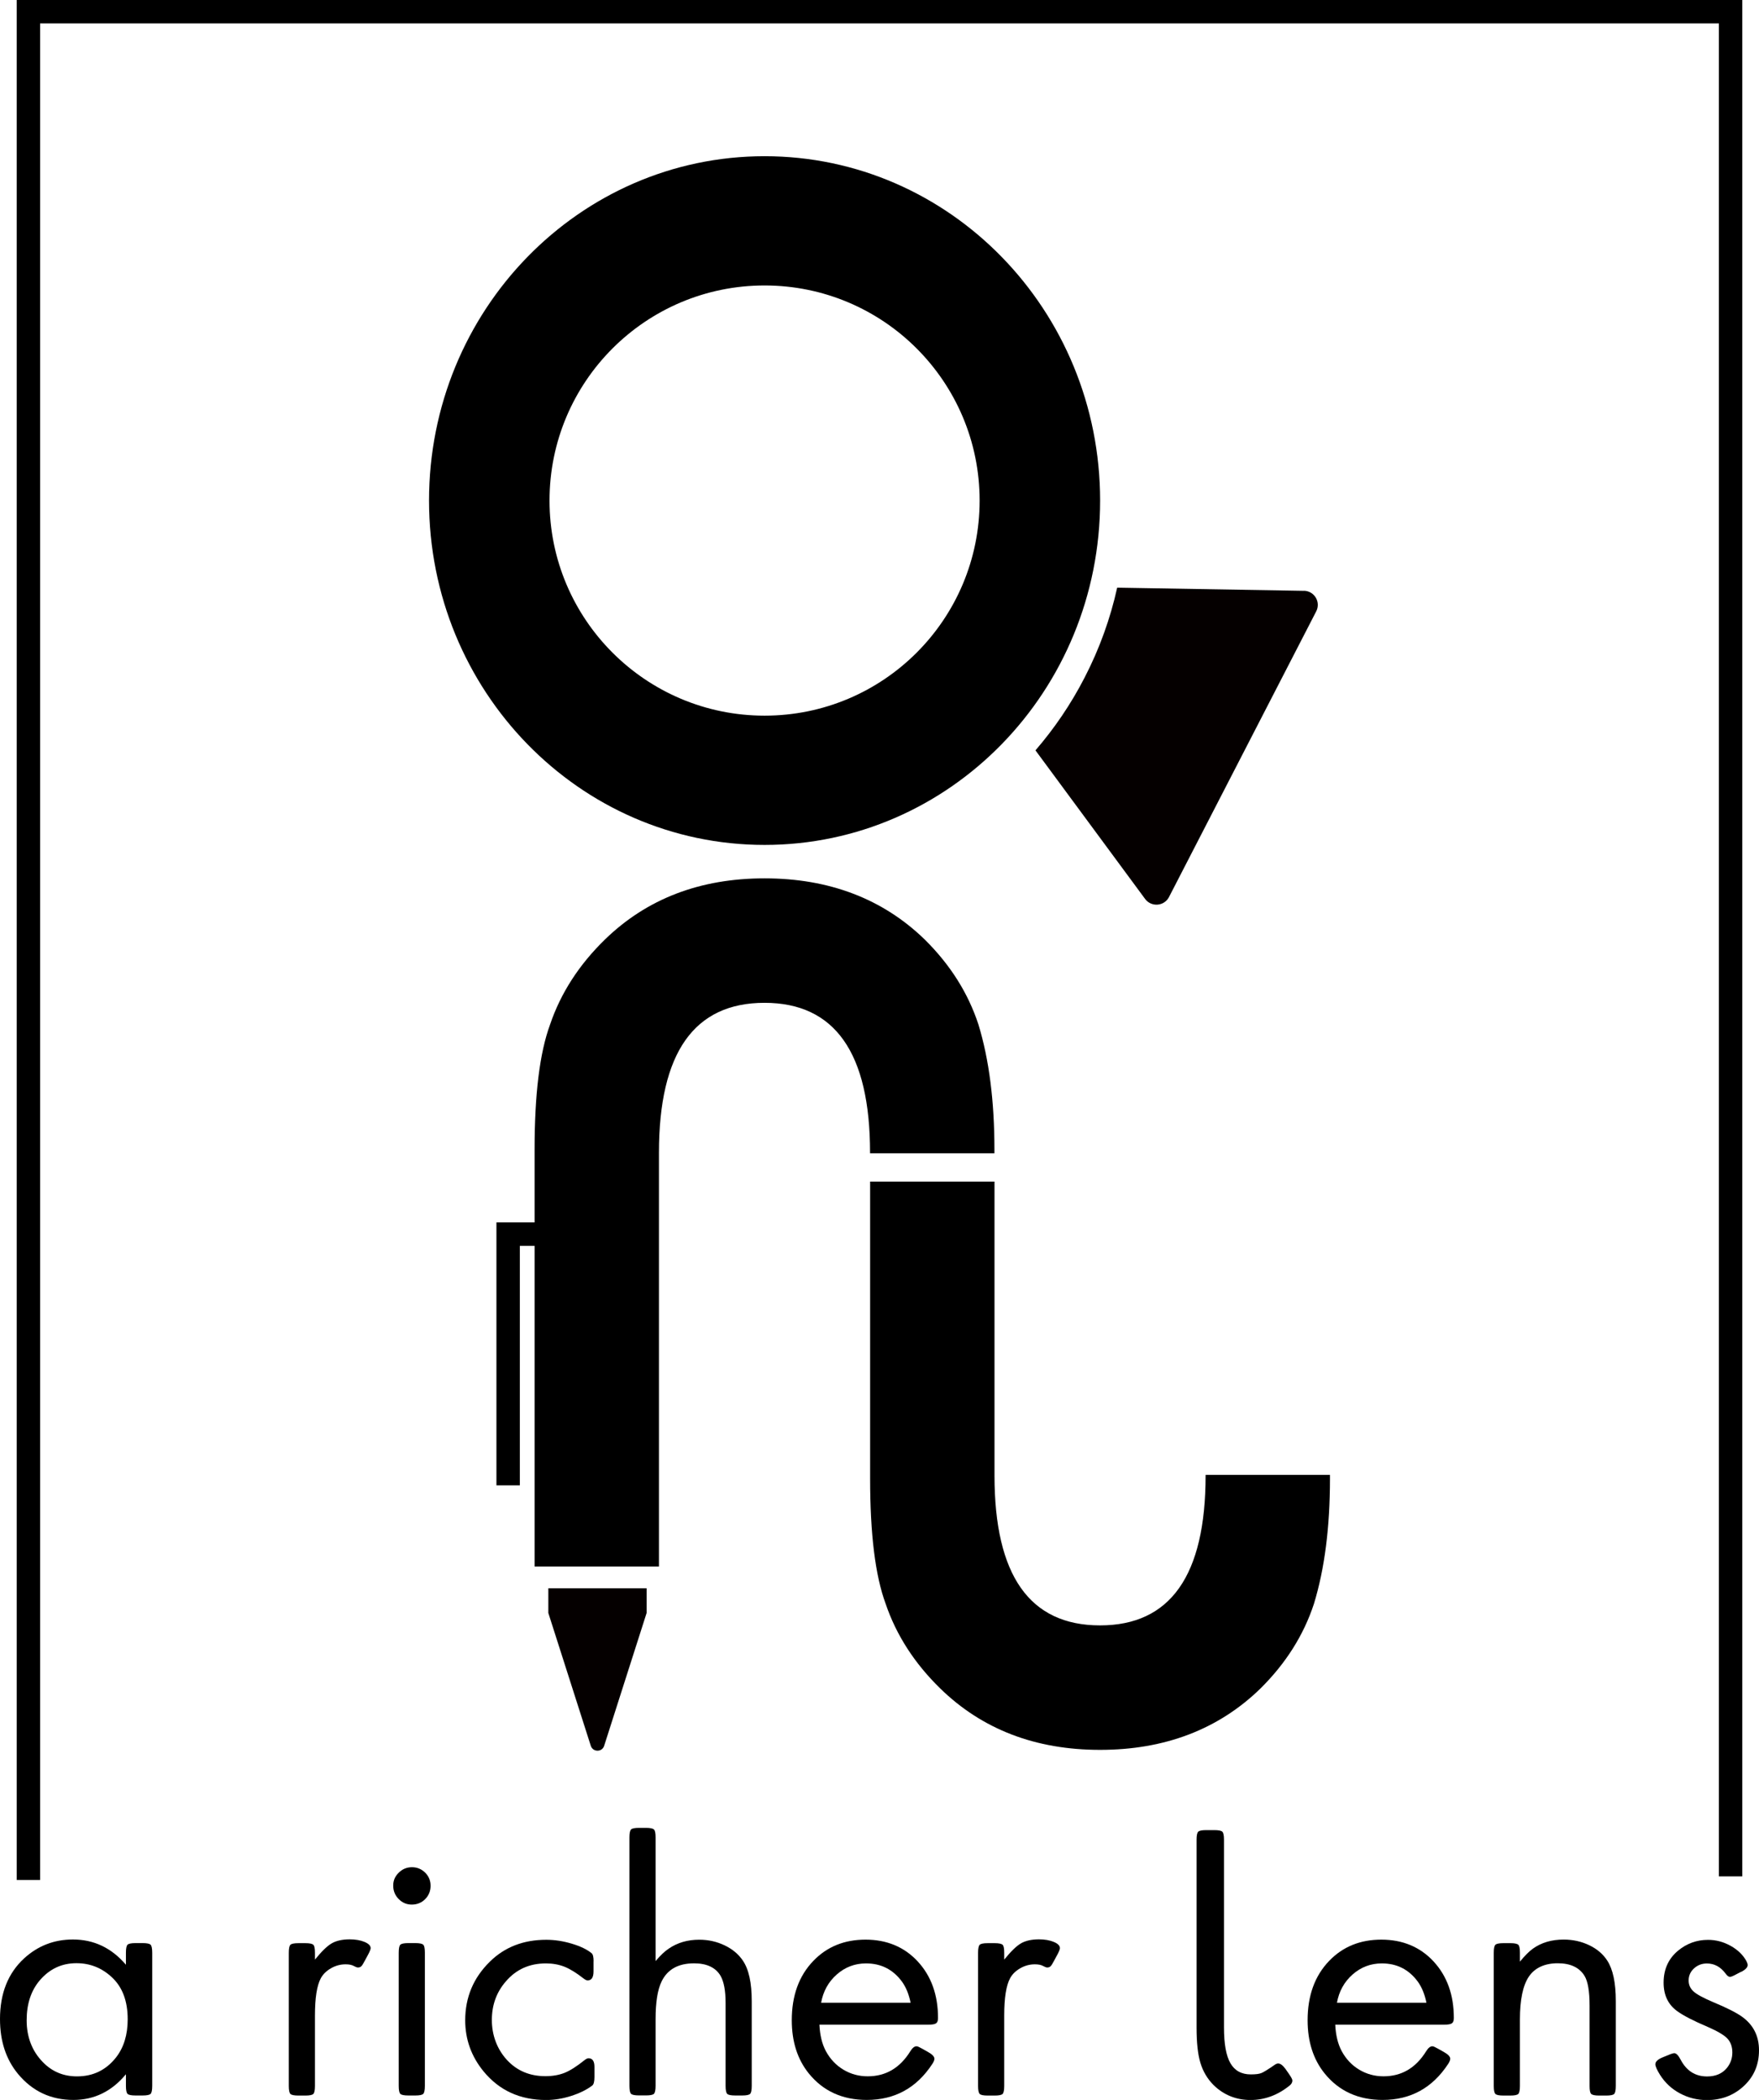
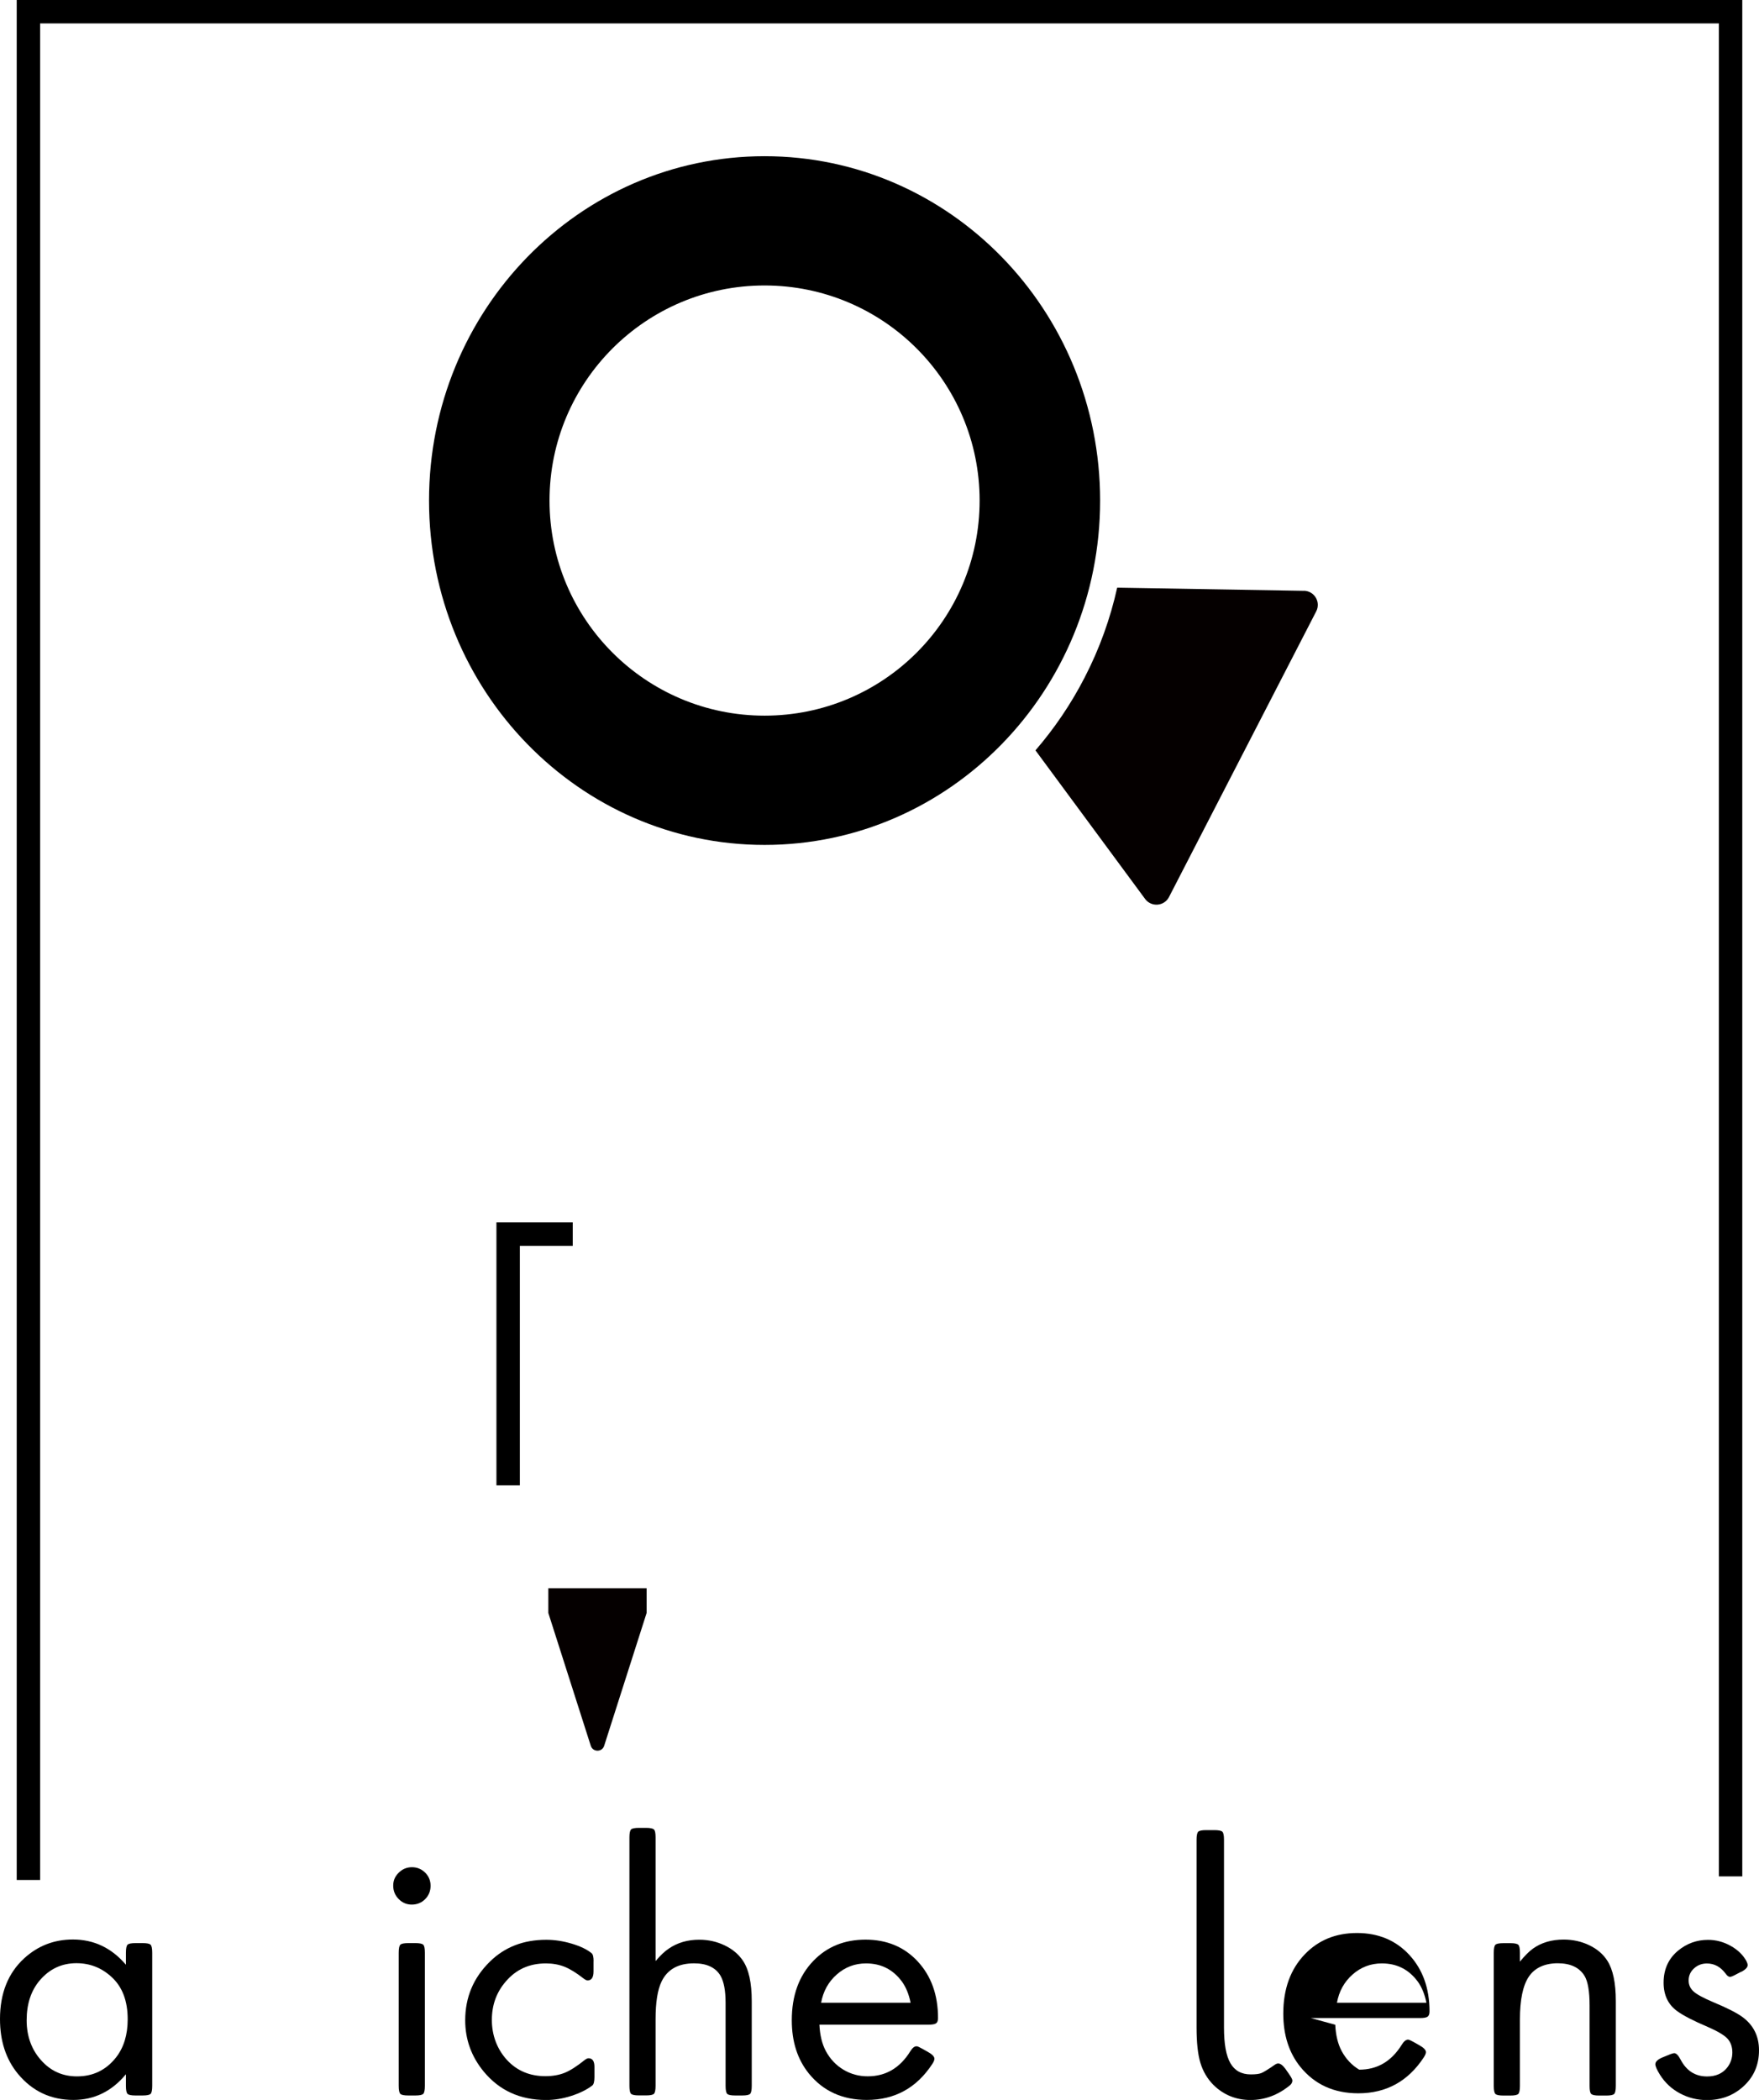
<svg xmlns="http://www.w3.org/2000/svg" viewBox="0 0 249.48 297.77">
  <defs>
    <style>      .cls-1 {        fill: #050000;      }    </style>
  </defs>
  <g id="line_outline" data-name="line outline">
    <polygon points="73.73 173.34 70.41 173.34 70.41 176.66 70.41 210.62 73.73 210.62 73.73 176.66 81.23 176.66 81.23 173.34 73.73 173.34" />
  </g>
  <g id="arl_text-edit" data-name="arl text-edit">
    <g>
      <polygon points="243.79 0 5.69 0 2.37 0 2.37 3.32 2.37 266.58 5.69 266.58 5.69 3.32 243.79 3.32 243.79 266.07 247.11 266.07 247.11 3.32 247.11 0 243.79 0" />
      <g>
        <path class="cls-1" d="M77.77,225.22v3.5l6.02,18.83c.3.93,1.61.93,1.9,0l6.02-18.83v-3.5h-13.95Z" />
        <path d="M108.44,22.15c-26.28,0-47.59,21.86-47.59,48.83s21.31,48.83,47.59,48.83,47.59-21.86,47.59-48.83-21.31-48.83-47.59-48.83ZM108.44,101.48c-16.84,0-30.5-13.65-30.5-30.5s13.65-30.5,30.5-30.5,30.5,13.65,30.5,30.5-13.65,30.5-30.5,30.5Z" />
        <path class="cls-1" d="M184.93,83.78l-26.48-.45c-.96,4.33-2.48,8.61-4.62,12.75-1.95,3.79-4.31,7.24-6.97,10.32l15.55,21.07c.88,1.19,2.71,1.05,3.39-.27l20.88-40.51c.68-1.32-.26-2.89-1.74-2.92Z" />
-         <path d="M75.82,222.13v-59.12c0-7.85.73-13.76,2.2-17.74,1.51-4.45,4.1-8.46,7.76-12.03,5.96-5.8,13.51-8.69,22.66-8.69s16.78,2.9,22.73,8.69c3.61,3.57,6.14,7.58,7.6,12.03,1.52,4.98,2.27,10.89,2.27,17.74v.53h-17.64v-.09c0-14.17-4.99-21.25-14.97-21.25s-14.97,7.08-14.97,21.25v58.68h-17.64Z" />
-         <path d="M123.41,167.55v42.12c0,7.85.73,13.76,2.2,17.74,1.51,4.45,4.1,8.46,7.76,12.03,5.96,5.8,13.51,8.69,22.66,8.69s16.78-2.9,22.73-8.69c3.61-3.57,6.14-7.58,7.6-12.03,1.52-4.98,2.27-10.89,2.27-17.74v-.53h-17.64v.09c0,14.17-4.99,21.25-14.97,21.25s-14.97-7.08-14.97-21.25v-41.68h-17.64Z" />
      </g>
      <g>
        <path d="M17.85,294.14c-2.01,2.42-4.49,3.63-7.44,3.63-3.2,0-5.81-1.23-7.85-3.68-1.71-2.07-2.56-4.66-2.56-7.79,0-3.64,1.14-6.51,3.43-8.61,1.95-1.78,4.25-2.67,6.91-2.67,2.98,0,5.48,1.19,7.52,3.58v-1.7c0-.61.08-.99.23-1.14s.53-.23,1.14-.23h.99c.61,0,.99.08,1.14.23s.23.53.23,1.14v18.87c0,.61-.08.99-.23,1.14s-.53.23-1.14.23h-.99c-.61,0-.99-.08-1.14-.23s-.23-.53-.23-1.14v-1.62ZM10.84,278.38c-2.07,0-3.79.8-5.18,2.41-1.25,1.46-1.88,3.35-1.88,5.69s.76,4.36,2.29,5.92c1.3,1.35,2.92,2.03,4.85,2.03,2.29,0,4.13-.9,5.54-2.69,1.1-1.41,1.65-3.21,1.65-5.41,0-2.59-.75-4.58-2.26-5.97-1.42-1.32-3.09-1.98-5-1.98Z" />
-         <path d="M44.67,277.87c.95-1.17,1.74-1.94,2.39-2.31s1.49-.56,2.54-.56c.81,0,1.51.12,2.09.36s.88.53.88.89c0,.15-.12.46-.36.91l-.48.89c-.2.39-.36.64-.48.76s-.28.18-.48.18c-.14,0-.32-.07-.56-.2-.29-.17-.69-.25-1.19-.25-.73,0-1.41.18-2.06.55s-1.13.83-1.45,1.41c-.56,1.03-.84,2.79-.84,5.28v10c0,.61-.08.99-.23,1.14s-.52.23-1.12.23h-.99c-.61,0-.99-.08-1.14-.23s-.23-.53-.23-1.14v-18.87c0-.61.08-.99.23-1.14s.53-.23,1.14-.23h.99c.59,0,.96.08,1.12.23s.23.53.23,1.14v.96Z" />
        <path d="M58.43,264.77c.73,0,1.35.26,1.87.77s.77,1.14.77,1.87-.26,1.38-.77,1.89-1.15.77-1.89.77-1.35-.26-1.87-.79-.77-1.16-.77-1.9.26-1.32.79-1.84,1.15-.77,1.88-.77ZM60.26,276.9v18.87c0,.61-.08.99-.23,1.14s-.52.23-1.12.23h-.99c-.61,0-.99-.08-1.14-.23s-.23-.53-.23-1.14v-18.87c0-.61.08-.99.23-1.14s.53-.23,1.14-.23h.99c.59,0,.96.08,1.12.23s.23.53.23,1.14Z" />
        <path d="M84.18,278.1v1.45c0,.85-.28,1.27-.84,1.27-.15,0-.36-.1-.61-.3-1.03-.8-1.93-1.35-2.7-1.65s-1.64-.46-2.6-.46c-2.34,0-4.23.85-5.69,2.56-1.32,1.52-1.98,3.34-1.98,5.46s.71,4.1,2.13,5.66c1.42,1.54,3.24,2.31,5.46,2.31,1.03,0,1.94-.16,2.72-.47s1.72-.91,2.82-1.79c.24-.19.43-.28.58-.28.56,0,.84.41.84,1.22v1.45c0,.63-.1,1.02-.3,1.19-.8.61-1.8,1.1-3.02,1.49s-2.4.57-3.53.57c-3.69,0-6.64-1.35-8.86-4.04-1.74-2.12-2.62-4.54-2.62-7.26,0-3.25,1.16-6.02,3.48-8.3,2.1-2.08,4.77-3.12,8.02-3.12,1.17,0,2.37.18,3.61.55s2.17.82,2.82,1.36c.19.15.28.53.28,1.14Z" />
        <path d="M92.99,278.07c.68-.8,1.29-1.38,1.85-1.75,1.24-.85,2.68-1.27,4.34-1.27,1.29,0,2.48.27,3.59.8s1.97,1.25,2.58,2.15c.85,1.24,1.27,3.16,1.27,5.76v12.01c0,.61-.08.99-.23,1.14s-.52.23-1.12.23h-.99c-.61,0-.99-.08-1.14-.23s-.23-.53-.23-1.14v-11.76c0-1.73-.24-3-.71-3.83-.69-1.18-1.95-1.78-3.76-1.78-2.23,0-3.77.85-4.6,2.56-.58,1.18-.86,2.98-.86,5.38v9.42c0,.61-.08.99-.23,1.14s-.52.23-1.12.23h-.99c-.61,0-.99-.08-1.14-.23s-.23-.53-.23-1.14v-35.22c0-.59.08-.96.23-1.12s.53-.23,1.14-.23h.99c.59,0,.96.08,1.12.23s.23.52.23,1.12v17.52Z" />
        <path d="M116.22,287.11c.07,1.47.37,2.72.91,3.73.61,1.13,1.44,2.01,2.49,2.64s2.2.94,3.45.94c2.56,0,4.57-1.18,6.04-3.55.29-.47.58-.71.89-.71.14,0,.42.13.86.38l.76.43c.61.34.91.66.91.96,0,.19-.1.43-.3.74-2.23,3.4-5.33,5.1-9.29,5.1-3.45,0-6.2-1.25-8.23-3.76-1.61-2-2.41-4.51-2.41-7.54,0-3.5,1.02-6.31,3.07-8.43,1.93-2,4.39-3,7.39-3s5.5,1.03,7.41,3.1,2.87,4.74,2.87,8.02c0,.37-.09.62-.28.75s-.55.19-1.09.19h-15.46ZM129.15,283.99c-.24-1.2-.65-2.21-1.24-3.02-1.27-1.71-2.96-2.56-5.08-2.56-1.57,0-2.96.52-4.15,1.57s-1.93,2.39-2.22,4.01h12.7Z" />
-         <path d="M142.43,277.87c.95-1.17,1.74-1.94,2.39-2.31s1.49-.56,2.54-.56c.81,0,1.51.12,2.09.36s.88.53.88.89c0,.15-.12.46-.36.91l-.48.89c-.2.39-.36.64-.48.76s-.28.18-.48.18c-.14,0-.32-.07-.56-.2-.29-.17-.69-.25-1.19-.25-.73,0-1.41.18-2.06.55s-1.13.83-1.45,1.41c-.56,1.03-.84,2.79-.84,5.28v10c0,.61-.08.99-.23,1.14s-.52.23-1.12.23h-.99c-.61,0-.99-.08-1.14-.23s-.23-.53-.23-1.14v-18.87c0-.61.08-.99.23-1.14s.53-.23,1.14-.23h.99c.59,0,.96.08,1.12.23s.23.53.23,1.14v.96Z" />
        <path d="M169.94,259.74c.15-.15.52-.23,1.12-.23h1.17c.61,0,.99.08,1.14.23s.23.52.23,1.12v26.66c0,2.3.3,3.98.91,5.04s1.57,1.59,2.89,1.59c.68,0,1.18-.06,1.5-.19s.95-.51,1.88-1.16c.19-.14.36-.2.51-.2.3,0,.64.25,1.02.76l.53.76c.3.44.46.74.46.89,0,.27-.13.51-.38.71-1.69,1.37-3.55,2.06-5.56,2.06s-3.79-.7-5.23-2.11c-.88-.88-1.5-1.93-1.87-3.14s-.55-2.88-.55-5.01v-26.66c0-.59.08-.96.23-1.12Z" />
-         <path d="M189.38,287.11c.07,1.47.37,2.72.91,3.73.61,1.13,1.44,2.01,2.49,2.64s2.2.94,3.45.94c2.56,0,4.57-1.18,6.04-3.55.29-.47.58-.71.89-.71.14,0,.42.13.86.38l.76.43c.61.34.91.66.91.96,0,.19-.1.43-.3.74-2.23,3.4-5.33,5.1-9.29,5.1-3.45,0-6.2-1.25-8.23-3.76-1.61-2-2.41-4.51-2.41-7.54,0-3.5,1.02-6.31,3.07-8.43,1.93-2,4.39-3,7.39-3s5.5,1.03,7.41,3.1,2.87,4.74,2.87,8.02c0,.37-.09.62-.28.75s-.55.19-1.09.19h-15.46ZM202.31,283.99c-.24-1.2-.65-2.21-1.24-3.02-1.27-1.71-2.96-2.56-5.08-2.56-1.57,0-2.96.52-4.15,1.57s-1.93,2.39-2.22,4.01h12.7Z" />
+         <path d="M189.38,287.11c.07,1.47.37,2.72.91,3.73.61,1.13,1.44,2.01,2.49,2.64c2.56,0,4.57-1.18,6.04-3.55.29-.47.58-.71.89-.71.14,0,.42.13.86.38l.76.43c.61.34.91.66.91.96,0,.19-.1.43-.3.74-2.23,3.4-5.33,5.1-9.29,5.1-3.45,0-6.2-1.25-8.23-3.76-1.61-2-2.41-4.51-2.41-7.54,0-3.5,1.02-6.31,3.07-8.43,1.93-2,4.39-3,7.39-3s5.5,1.03,7.41,3.1,2.87,4.74,2.87,8.02c0,.37-.09.62-.28.75s-.55.19-1.09.19h-15.46ZM202.31,283.99c-.24-1.2-.65-2.21-1.24-3.02-1.27-1.71-2.96-2.56-5.08-2.56-1.57,0-2.96.52-4.15,1.57s-1.93,2.39-2.22,4.01h12.7Z" />
        <path d="M215.58,278.15c.68-.83,1.29-1.44,1.83-1.83,1.2-.86,2.66-1.29,4.37-1.29,1.3,0,2.51.27,3.62.8s1.96,1.26,2.55,2.17c.81,1.24,1.22,3.15,1.22,5.74v12.04c0,.61-.08.99-.23,1.14s-.52.23-1.12.23h-1.02c-.59,0-.96-.08-1.12-.23s-.23-.53-.23-1.14v-11.4c0-2.01-.24-3.41-.71-4.19-.73-1.2-2-1.8-3.81-1.8s-3.24.63-4.09,1.89-1.27,3.29-1.27,6.08v9.42c0,.61-.08.99-.23,1.14s-.52.23-1.12.23h-.99c-.61,0-.99-.08-1.14-.23s-.23-.53-.23-1.14v-18.87c0-.61.08-.99.23-1.14s.53-.23,1.14-.23h.99c.59,0,.96.08,1.12.23s.23.53.23,1.14v1.24Z" />
        <path d="M246.94,279.6l-.69.36c-.44.24-.74.36-.89.36-.19,0-.4-.16-.63-.48-.71-.95-1.59-1.42-2.64-1.42-.71,0-1.32.23-1.83.7s-.76,1.04-.76,1.71c0,.63.24,1.15.71,1.57s1.4.92,2.77,1.5c1.95.81,3.32,1.51,4.11,2.08,1.59,1.15,2.39,2.73,2.39,4.75,0,2.12-.77,3.85-2.31,5.21-1.41,1.24-3.1,1.85-5.08,1.85-1.37,0-2.64-.32-3.82-.95s-2.12-1.51-2.83-2.63c-.44-.71-.66-1.21-.66-1.5,0-.36.33-.68.99-.96l.81-.33c.44-.19.74-.28.89-.28.27,0,.57.3.89.91.83,1.59,2.08,2.39,3.76,2.39,1.22,0,2.16-.41,2.82-1.22.51-.64.76-1.37.76-2.18s-.24-1.49-.72-1.99-1.41-1.04-2.78-1.64c-2-.85-3.44-1.59-4.32-2.23-1.29-.93-1.93-2.28-1.93-4.04,0-1.88.68-3.39,2.03-4.52,1.24-1.03,2.66-1.55,4.27-1.55,1.12,0,2.18.28,3.19.84s1.76,1.28,2.25,2.16c.12.24.18.43.18.58,0,.32-.3.64-.91.96Z" />
      </g>
    </g>
  </g>
</svg>